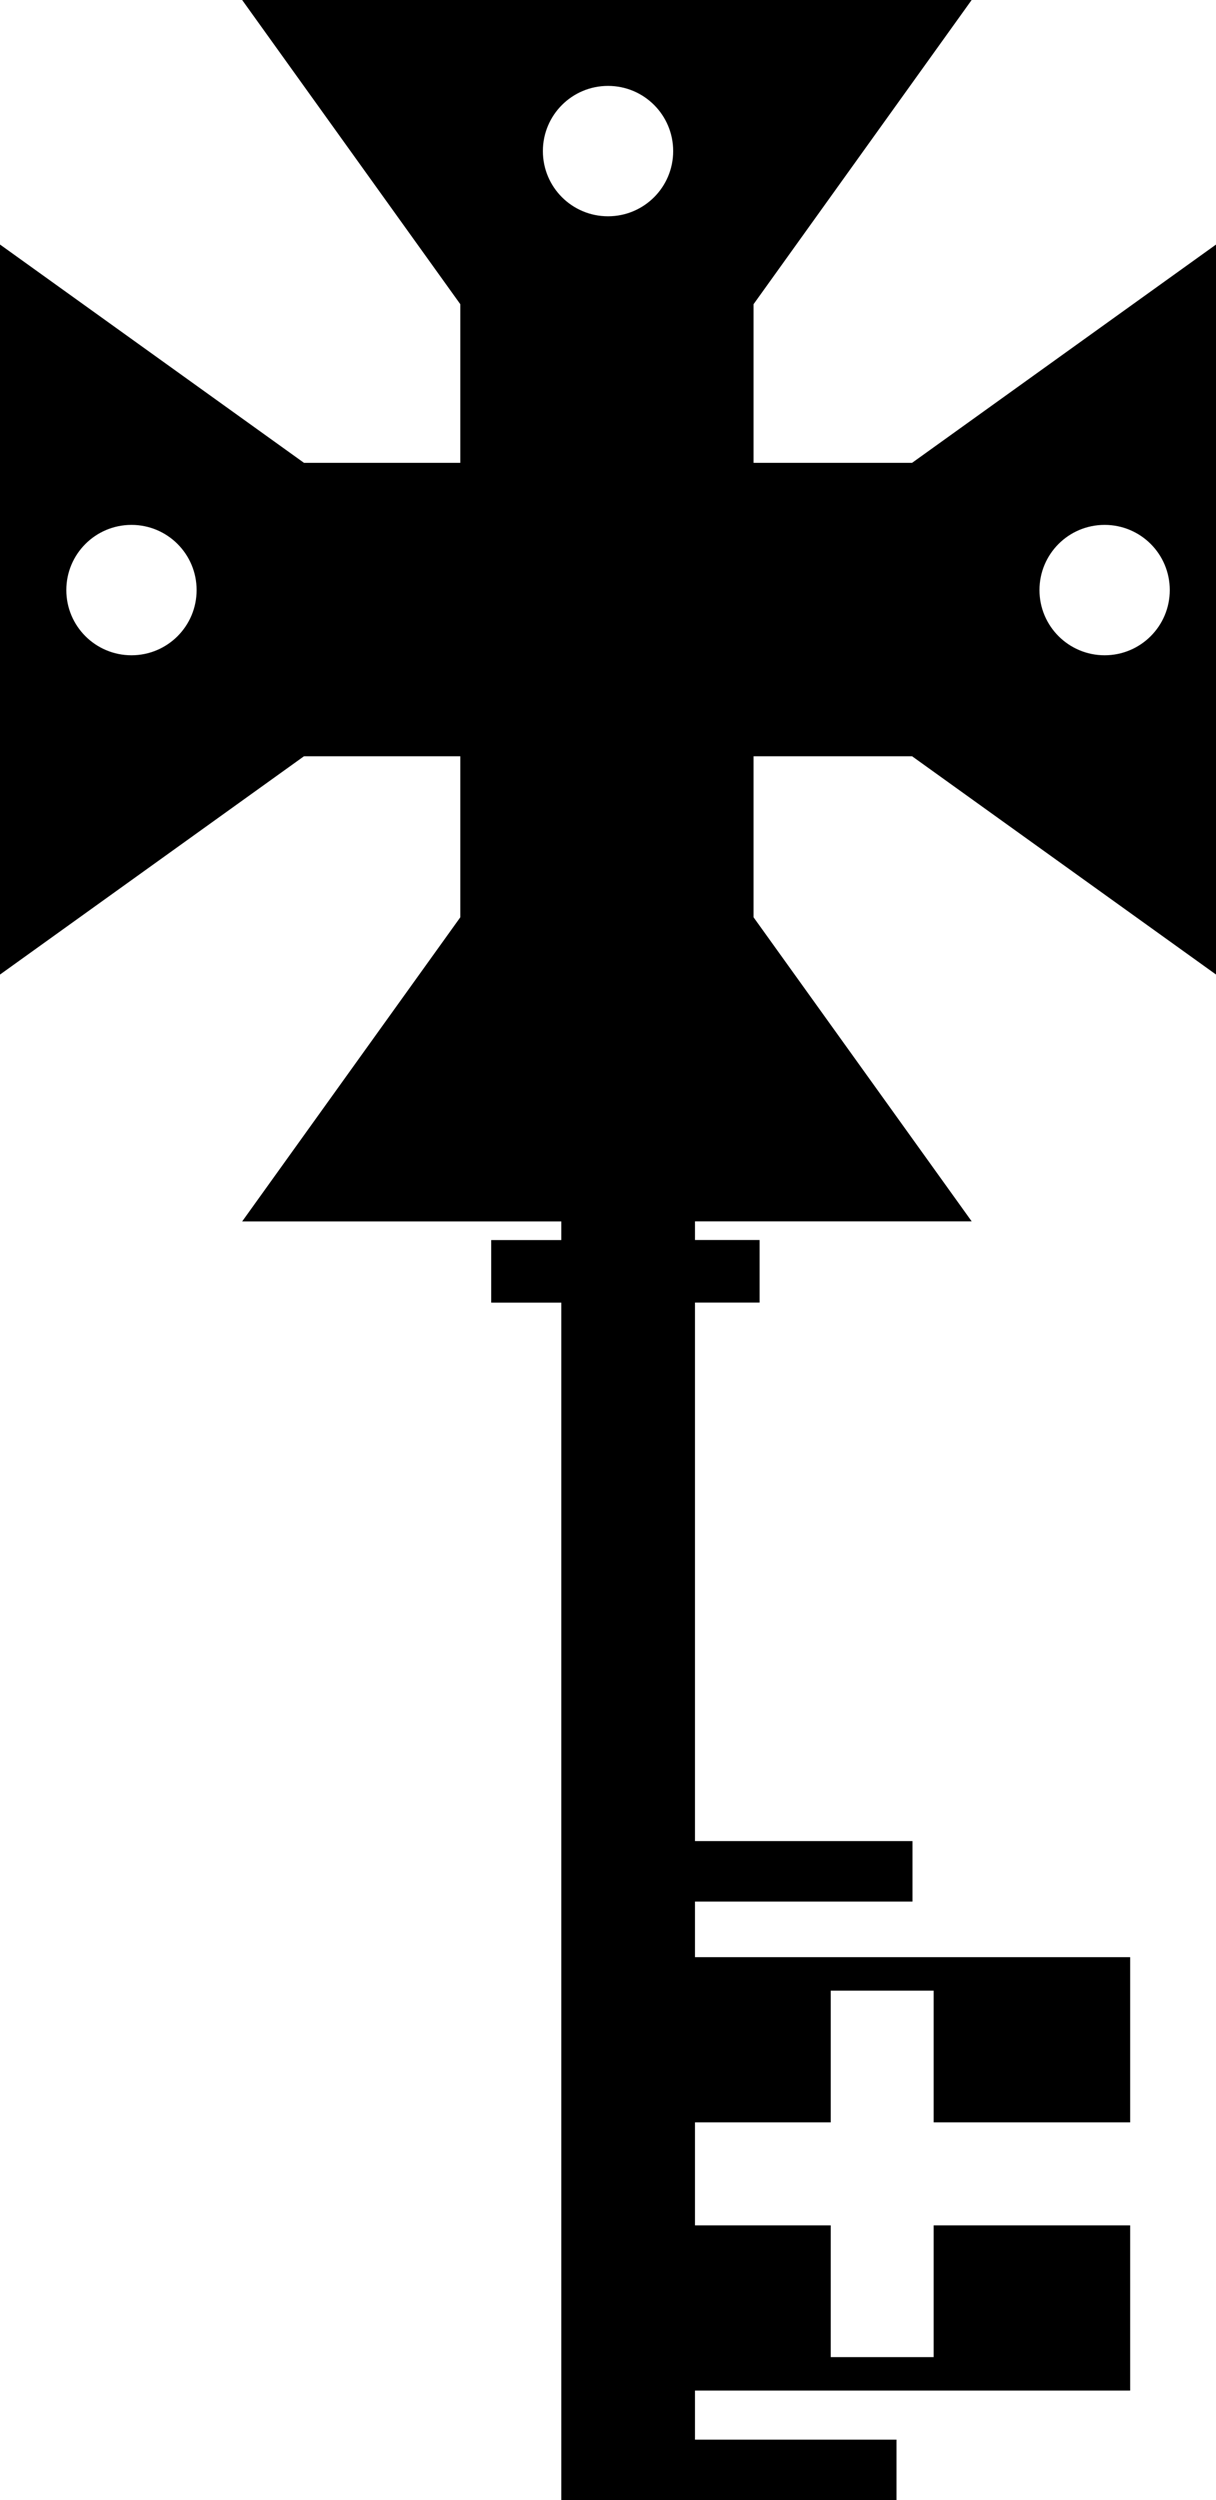
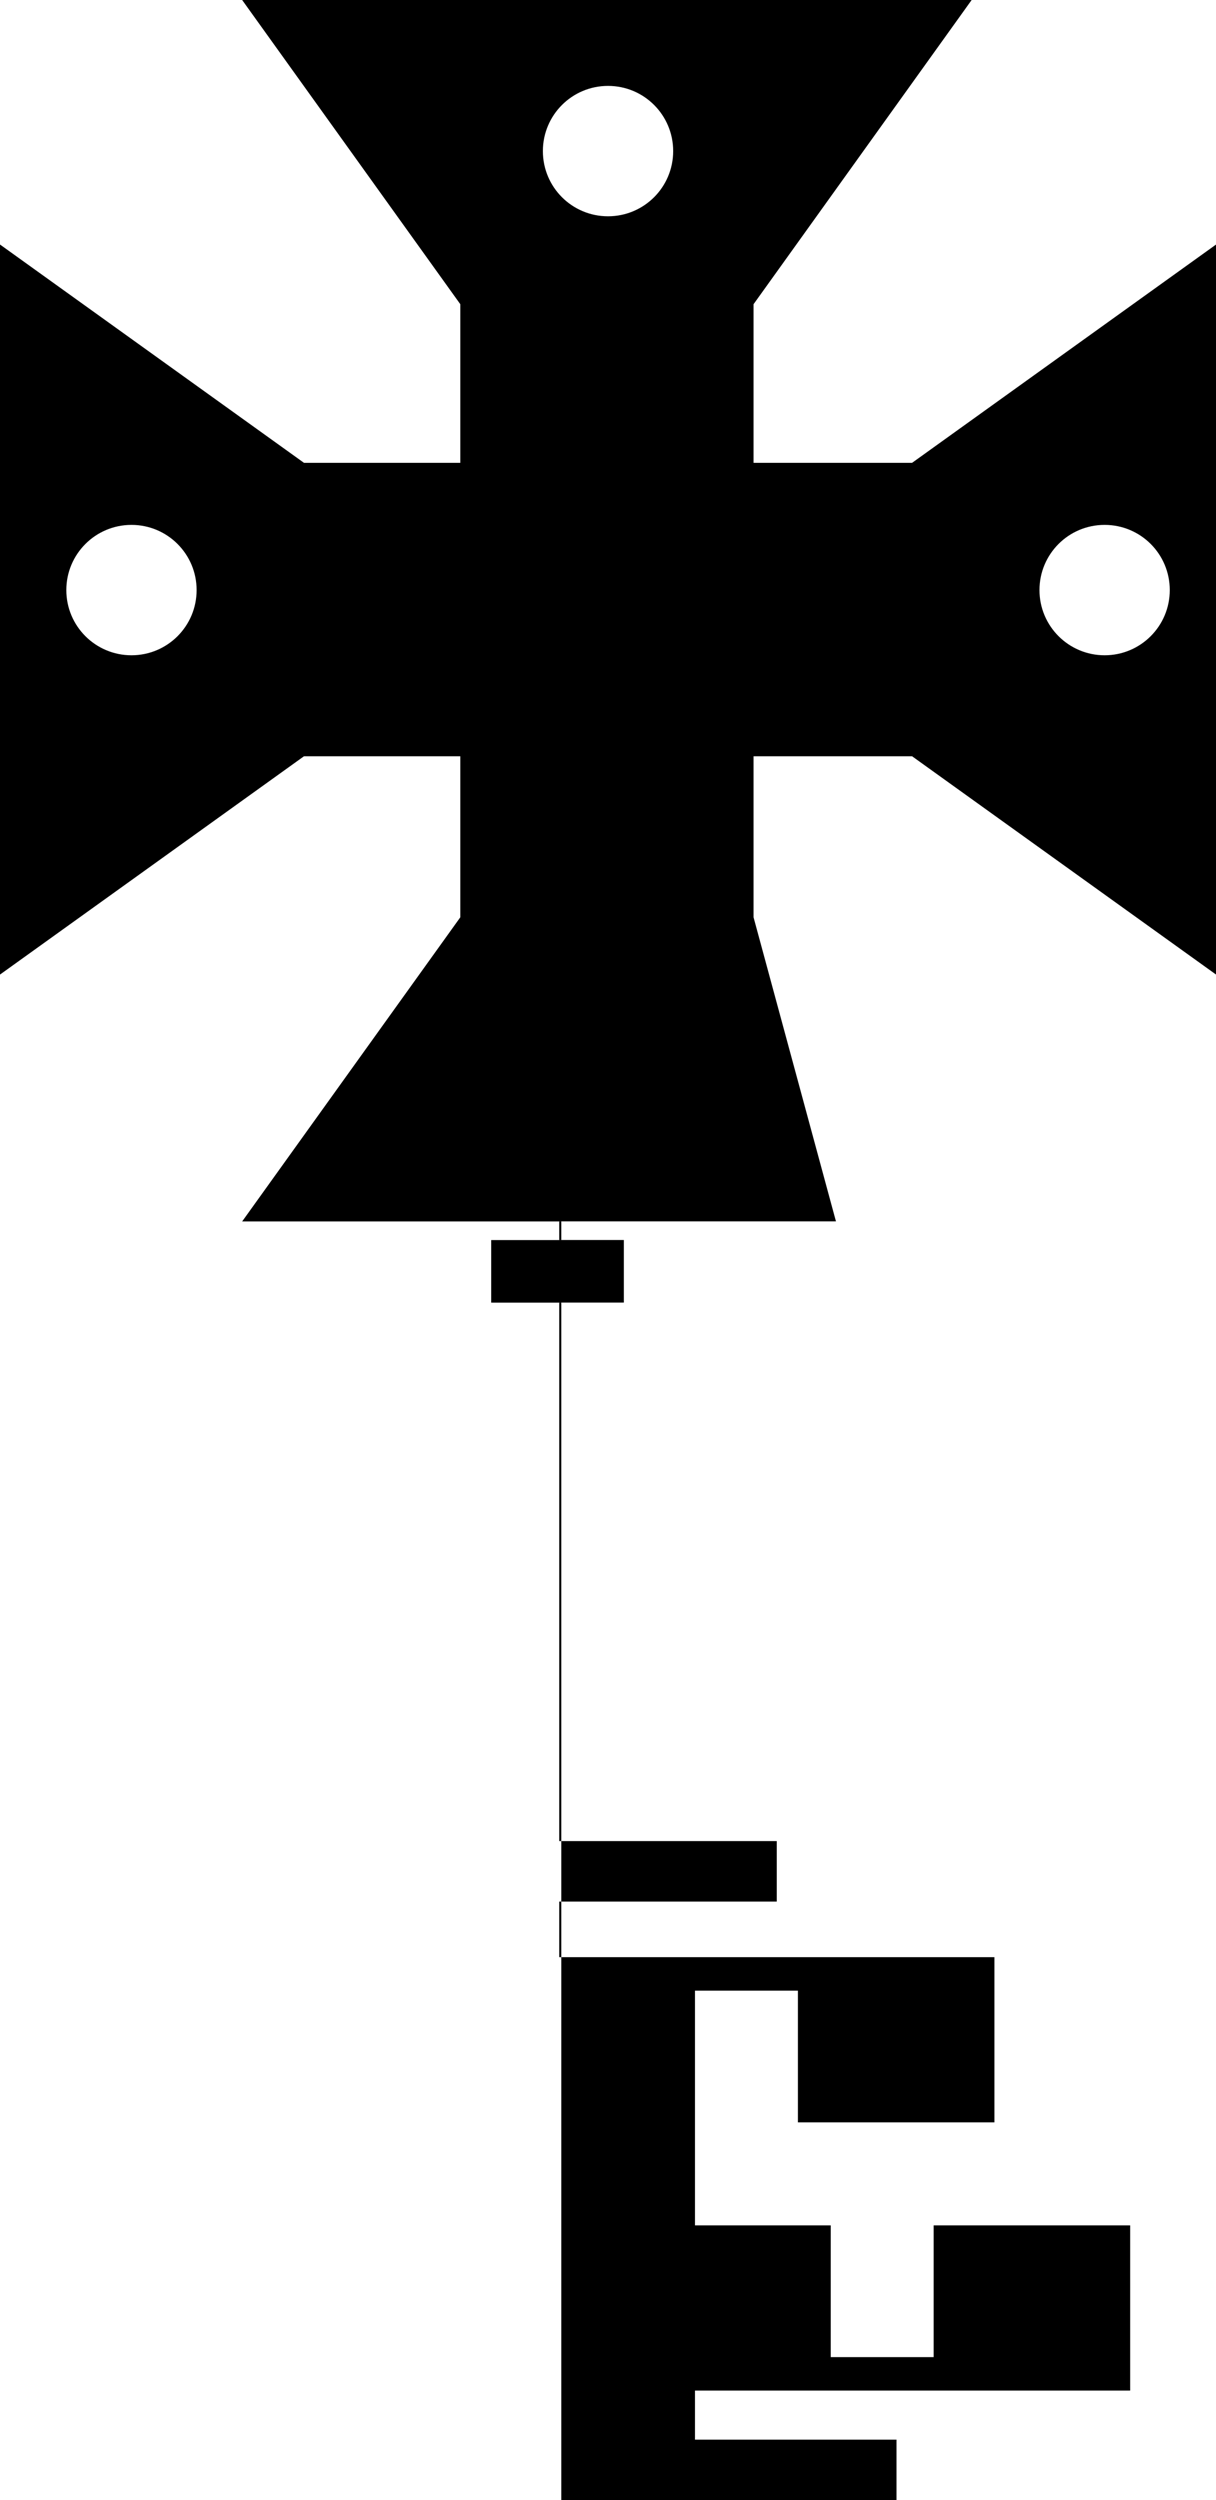
<svg xmlns="http://www.w3.org/2000/svg" version="1.1" id="Layer_1" x="0px" y="0px" width="22.753px" height="46.745px" viewBox="0 0 22.753 46.745" style="enable-background:new 0 0 22.753 46.745;" xml:space="preserve">
-   <path d="M17.066,8.654H14.1V8.274V5.688L18.181,0h-6.825H4.531l4.082,5.688v2.587v0.379H5.688L0,4.572v6.825v6.825l5.688-4.082  h2.925v0.134v2.877l-4.082,5.687h5.972v0.348H9.191v1.17h1.312v22.39h0.938h1.563h3.771v-1.131h-3.771v-0.917h8.143v-3.089h-3.677  v2.463h-1.926v-2.463h-2.54v-1.926h2.54V37.22h1.926v2.463h3.677v-3.089h-8.143v-1.039h4.07v-1.131h-4.07V24.355h1.209v-1.17h-1.209  v-0.348h5.178L14.1,17.151v-2.877V14.14h2.966l5.688,4.082v-6.825V4.572L17.066,8.654z M2.46,12.252  c-0.673,0-1.219-0.545-1.219-1.219S1.787,9.814,2.46,9.814s1.219,0.545,1.219,1.219S3.134,12.252,2.46,12.252z M10.158,2.825  c0-0.673,0.545-1.219,1.219-1.219s1.219,0.545,1.219,1.219s-0.545,1.219-1.219,1.219S10.158,3.499,10.158,2.825z M20.669,12.252  c-0.673,0-1.219-0.545-1.219-1.219s0.545-1.219,1.219-1.219s1.219,0.545,1.219,1.219S21.342,12.252,20.669,12.252z" />
+   <path d="M17.066,8.654H14.1V8.274V5.688L18.181,0h-6.825H4.531l4.082,5.688v2.587v0.379H5.688L0,4.572v6.825v6.825l5.688-4.082  h2.925v0.134v2.877l-4.082,5.687h5.972v0.348H9.191v1.17h1.312v22.39h0.938h1.563h3.771v-1.131h-3.771v-0.917h8.143v-3.089h-3.677  v2.463h-1.926v-2.463h-2.54v-1.926V37.22h1.926v2.463h3.677v-3.089h-8.143v-1.039h4.07v-1.131h-4.07V24.355h1.209v-1.17h-1.209  v-0.348h5.178L14.1,17.151v-2.877V14.14h2.966l5.688,4.082v-6.825V4.572L17.066,8.654z M2.46,12.252  c-0.673,0-1.219-0.545-1.219-1.219S1.787,9.814,2.46,9.814s1.219,0.545,1.219,1.219S3.134,12.252,2.46,12.252z M10.158,2.825  c0-0.673,0.545-1.219,1.219-1.219s1.219,0.545,1.219,1.219s-0.545,1.219-1.219,1.219S10.158,3.499,10.158,2.825z M20.669,12.252  c-0.673,0-1.219-0.545-1.219-1.219s0.545-1.219,1.219-1.219s1.219,0.545,1.219,1.219S21.342,12.252,20.669,12.252z" />
  <g>
</g>
  <g>
</g>
  <g>
</g>
  <g>
</g>
  <g>
</g>
  <g>
</g>
  <g>
</g>
  <g>
</g>
  <g>
</g>
  <g>
</g>
  <g>
</g>
  <g>
</g>
  <g>
</g>
  <g>
</g>
  <g>
</g>
</svg>